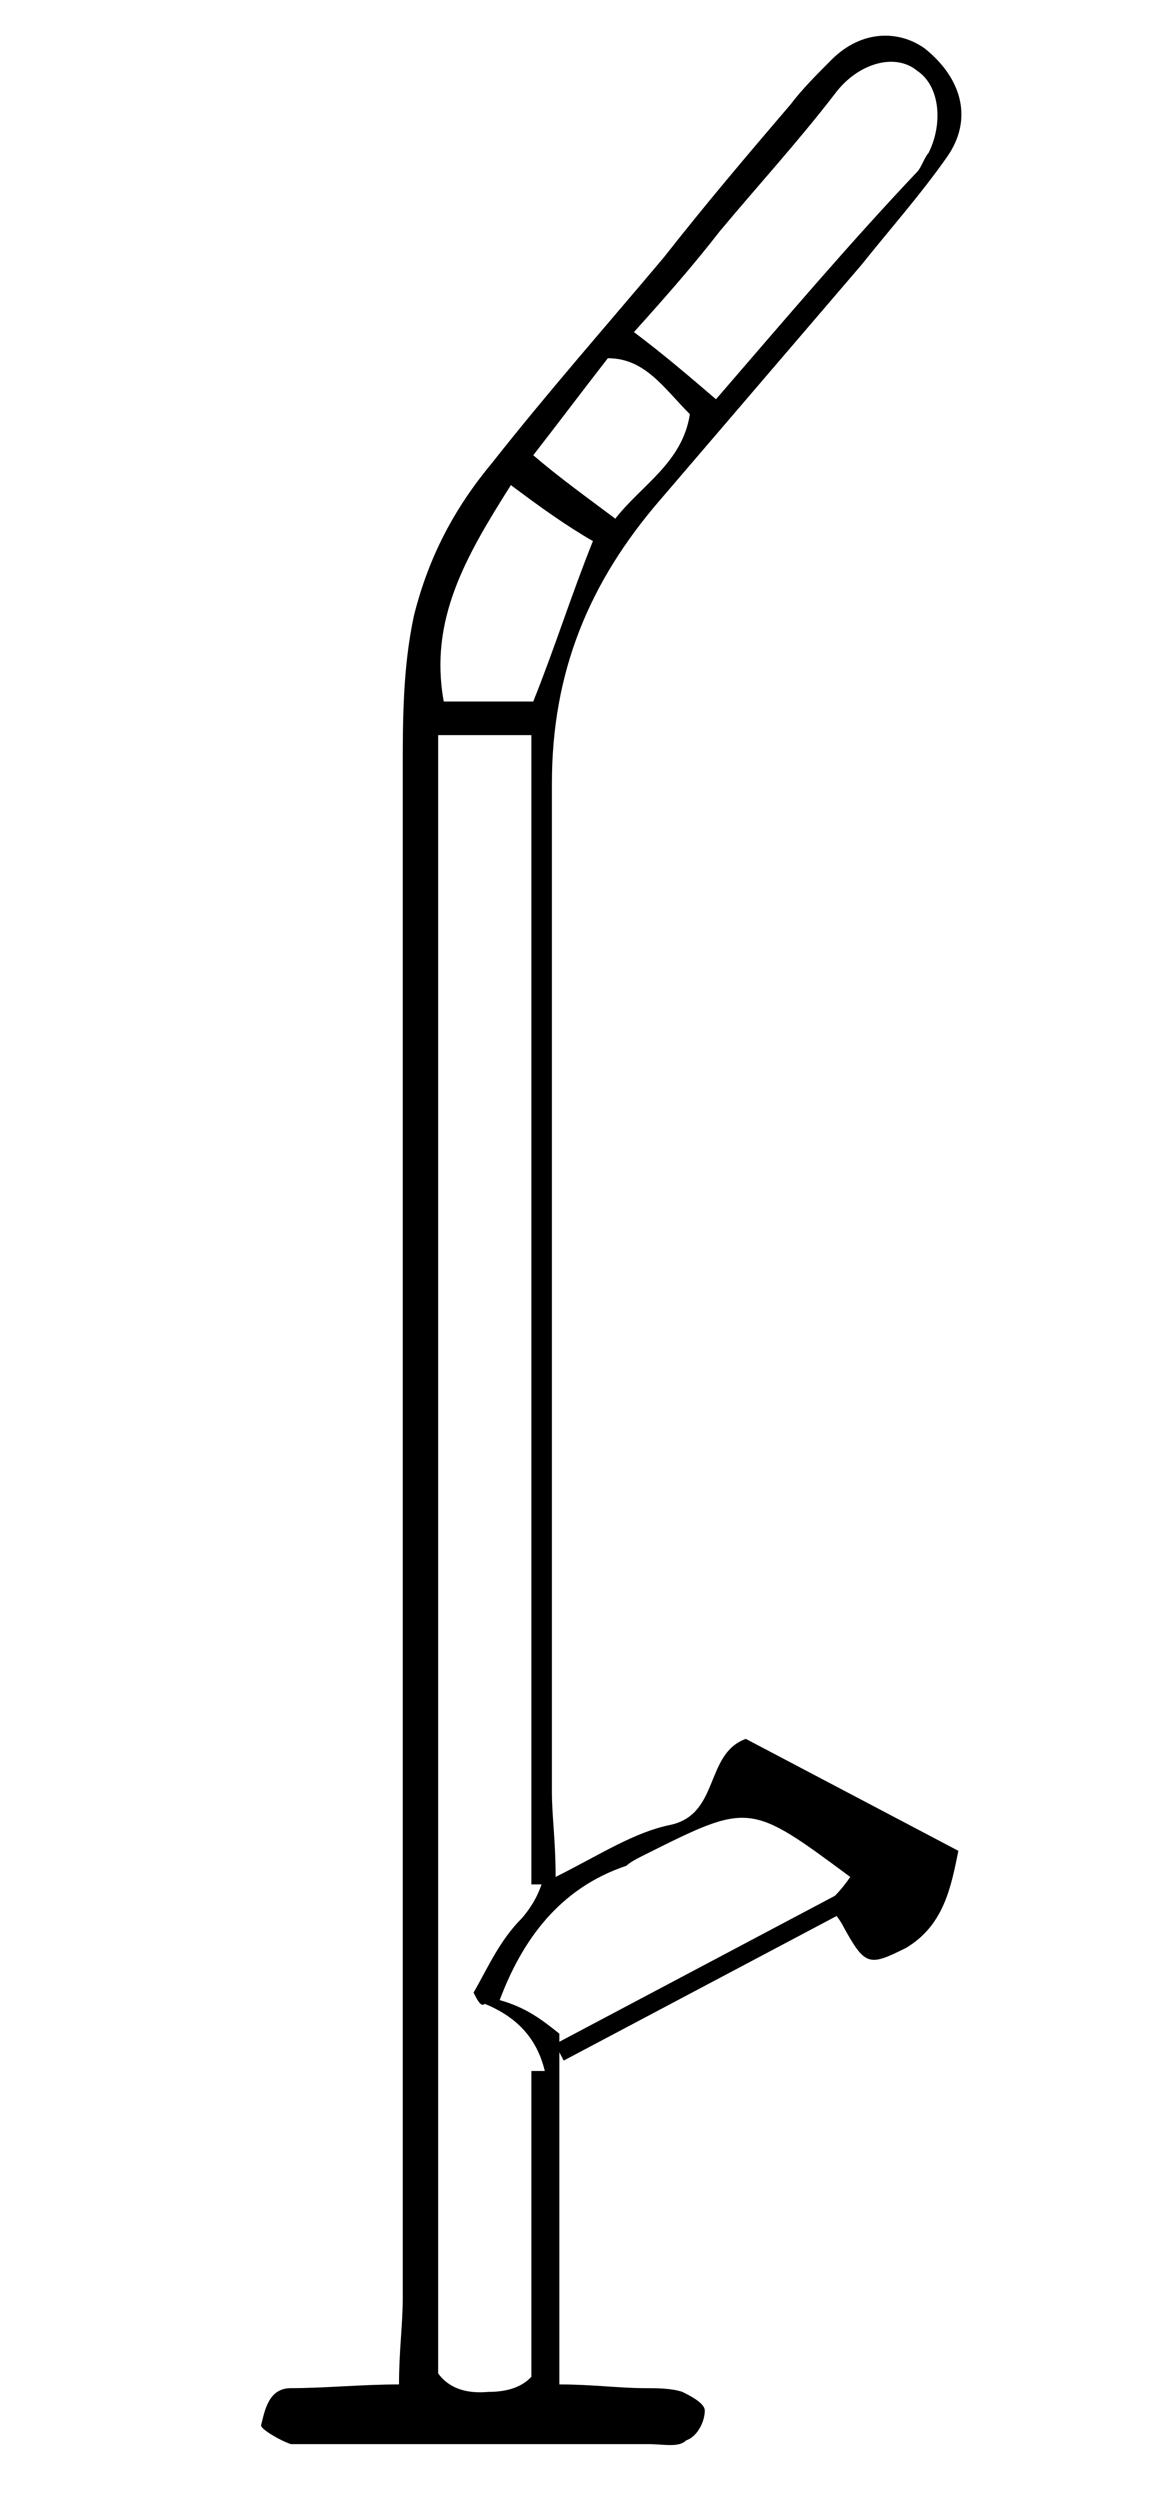
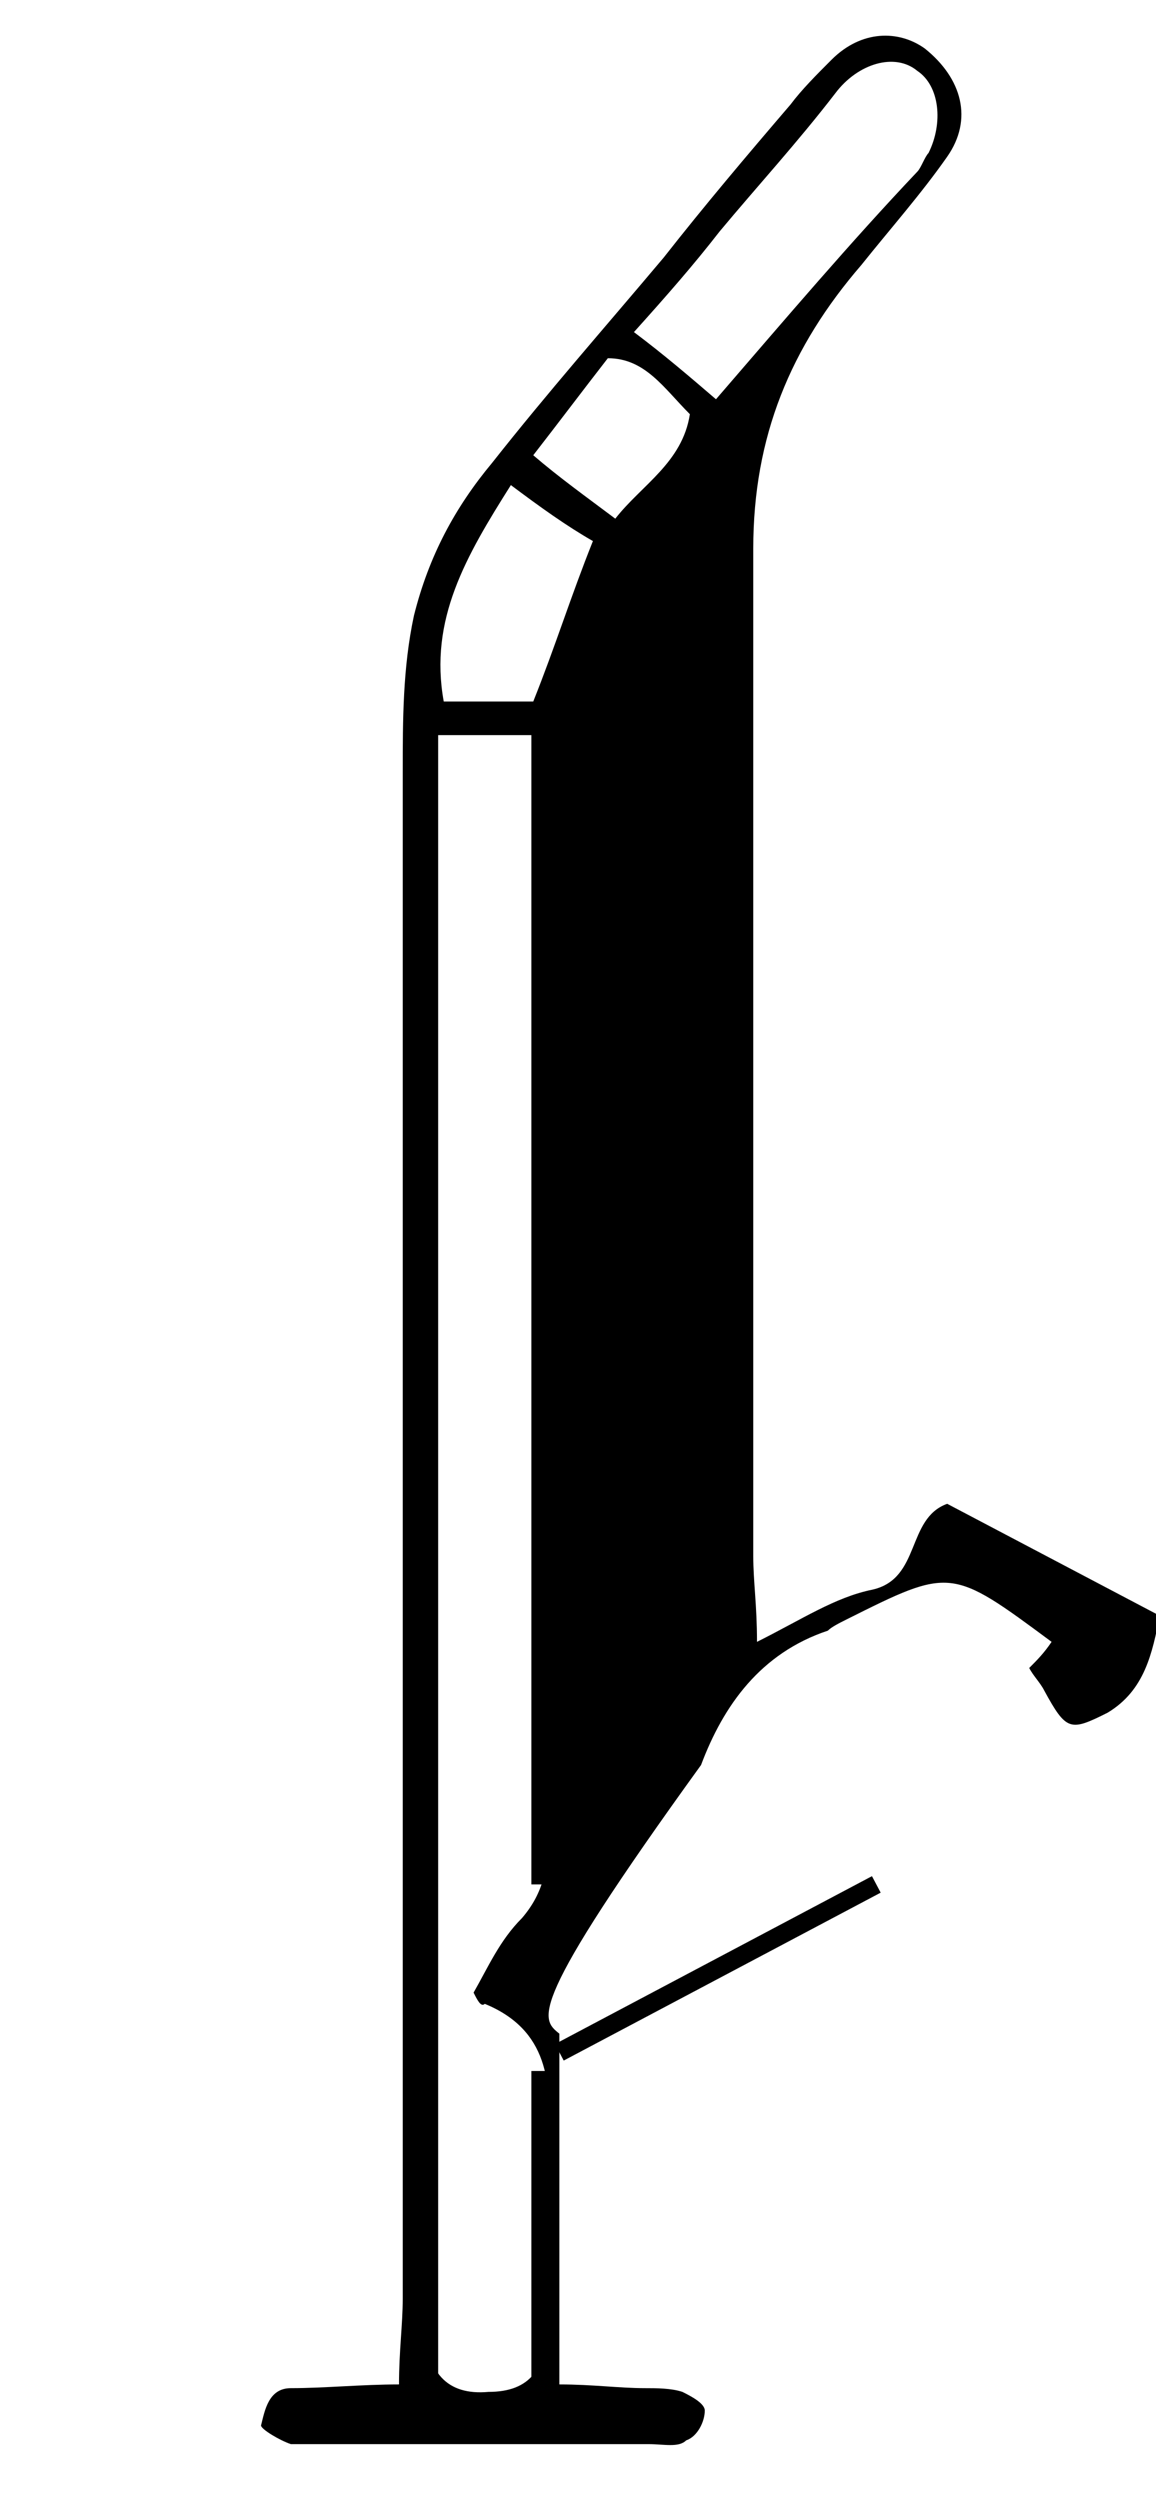
<svg xmlns="http://www.w3.org/2000/svg" version="1.1" id="Layer_1" x="0px" y="0px" width="31px" height="67px" viewBox="0 0 31 67" style="enable-background:new 0 0 31 67;" xml:space="preserve">
-   <path style="fill:none;stroke:#000000;stroke-width:0.709;stroke-linecap:round;stroke-linejoin:round;stroke-miterlimit:10;" d="  M-263.2,20.1L-263.2,20.1h0.1h0.1h0.1h0.2h0.1h0.1h0.2h0.2h0.1h0.2h0.2h0.2h0.2h0.1h0.2h0.2h0.1h0.2h0.1h0.1h0.1h0.1h0.1h0.1   M-263.2,14.2v0.1v0.1l0.1,0.1v0.1l0.1,0.1l0.1,0.1l0.2,0.1l0.1,0.1l0.1,0.1h0.2l0.2,0.1h0.1h0.2l0.2,0.1h0.2l0.2-0.1h0.1h0.2  l0.2-0.1h0.1l0.2-0.1l0.1-0.1l0.1-0.1l0.1-0.1l0.1-0.1l0.1-0.1v-0.1l0.1-0.1v-0.1 M-263.2,10.7v0.2V11l0.1,0.1v0.1l0.1,0.1l0.1,0.1  l0.2,0.1l0.1,0.1h0.1l0.2,0.1h0.2l0.1,0.1h0.2h0.2h0.2h0.2h0.1l0.2-0.1h0.2l0.1-0.1h0.2l0.1-0.1l0.1-0.1l0.1-0.1l0.1-0.1l0.1-0.1V11  l0.1-0.1v-0.2 M-252.3,2L-252.3,2v0.1v0.1v0.1v0.2v0.1v0.1v0.2v0.2v0.1v0.2v0.2v0.2V4v0.1v0.2v0.2v0.1v0.2v0.1V5v0.2v0.1v0.1   M-184.2,20.1L-184.2,20.1h0.1h0.1h0.1h0.1h0.2h0.1h0.2h0.1h0.2h0.2h0.2h0.1 M-182.5,20.1h0.2h0.2h0.2h0.2h0.1h0.2h0.1h0.1h0.2h0.1  h0.1 M-184.2,14.2L-184.2,14.2l0.1,0.1v0.2l0.1,0.1v0.1l0.1,0.1l0.1,0.1l0.2,0.1h0.1l0.2,0.1l0.1,0.1h0.2h0.2l0.2,0.1h0.1   M-182.5,15.3h0.2l0.2-0.1h0.2h0.2l0.1-0.1l0.2-0.1h0.1l0.1-0.1l0.2-0.1v-0.1l0.1-0.1l0.1-0.1v-0.2v-0.1 M-113,20.1L-113,20.1h0.2  h0.1h0.2h0.1h0.1h0.2h0.1h0.2h0.2h0.2h0.1 M-111.3,20.1h0.2h0.2h0.2h0.2h0.1h0.2h0.1h0.1h0.2h0.1h0.1h0.1 M-113,14.2L-113,14.2  l0.1,0.1v0.2l0.1,0.1v0.1l0.1,0.1l0.2,0.1l0.1,0.1h0.1l0.2,0.1l0.1,0.1h0.2h0.2l0.2,0.1h0.1 M-111.3,15.3h0.2l0.2-0.1h0.2h0.2  l0.1-0.1l0.2-0.1h0.1l0.1-0.1l0.2-0.1l0.1-0.1v-0.1l0.1-0.1v-0.2v-0.1h0.1 M-30.5,20.1L-30.5,20.1h-0.1h-0.1h-0.1H-31h-0.1h-0.1  h-0.2h-0.2h-0.1h-0.2h-0.2h-0.2h-0.2h-0.1h-0.2H-33h-0.1h-0.2h-0.1h-0.1h-0.1h-0.1h-0.1h-0.1 M-30.5,14.2v0.1v0.1l-0.1,0.1v0.1  l-0.1,0.1l-0.1,0.1l-0.2,0.1l-0.1,0.1l-0.1,0.1h-0.2l-0.2,0.1h-0.1h-0.2l-0.2,0.1h-0.2l-0.2-0.1h-0.1h-0.2l-0.2-0.1h-0.1l-0.2-0.1  l-0.1-0.1l-0.1-0.1l-0.1-0.1l-0.1-0.1l-0.1-0.1l-0.1-0.1v-0.1v-0.1 M-30.5,10.7v0.2V11l-0.1,0.1v0.1l-0.1,0.1l-0.1,0.1l-0.2,0.1  l-0.1,0.1h-0.1l-0.2,0.1h-0.2l-0.1,0.1h-0.2h-0.2h-0.2h-0.2h-0.1l-0.2-0.1H-33l-0.1-0.1h-0.2l-0.1-0.1l-0.1-0.1l-0.1-0.1l-0.1-0.1  l-0.1-0.1l-0.1-0.1v-0.1v-0.2 M-41.4,2L-41.4,2v0.1v0.1v0.1v0.2v0.1v0.1v0.2v0.2v0.1v0.2v0.2v0.2V4v0.1v0.2v0.2v0.1v0.2v0.1V5v0.2  v0.1v0.1 M-250.3,5.3L-250.3,5.3 M-114.6,5.3L-114.6,5.3 M-179.1,5.3L-179.1,5.3 M-185.8,5.3L-185.8,5.3 M-43.6,3.9L-43.6,3.9  l-0.1-0.1 M-250.1,3.8v0.1 M-107.3,2.3L-107.3,2.3 M-107.3,2.4L-107.3,2.4 M-107.3,2.4L-107.3,2.4 M-107.3,5L-107.3,5 M-107.3,5.1  L-107.3,5.1 M-107.3,5.1L-107.3,5.1 M-186.5,2.4L-186.5,2.4 M-186.5,2.4L-186.5,2.4 M-186.5,2.3L-186.5,2.3 M-186.4,5L-186.4,5   M-186.4,5.1L-186.4,5.1 M-186.4,5.1L-186.4,5.1 M-115.2,2.4L-115.2,2.4 M-115.2,2.4L-115.2,2.4 M-115.2,2.3L-115.2,2.3 M-115.2,5  L-115.2,5 M-115.2,5.1L-115.2,5.1 M-115.2,5.1L-115.2,5.1 M-250.3,3.8l0.1,0.1h0.1h0.1V3.8 M-250,3.7V3.6 M-249.9,4l0.1-0.1V3.8V3.7  V3.6l-0.1-0.1l-0.1-0.1h-0.1h-0.1h-0.1l-0.2,0.1v0.1v0.1v0.1v0.1l0.1,0.1h0.1l0.2,0.1L-249.9,4L-249.9,4 M-250.6,5.4L-250.6,5.4   M-250.6,5.4L-250.6,5.4l0.1-0.1h0.1h0.1 M-250.3,5.3h0.6 M-249.7,2L-249.7,2v0.1v0.1v0.2v0.1v0.1v0.2v0.1v0.2v0.2v0.1v0.2v0.2V4  v0.2v0.2v0.1v0.2v0.1V5v0.1v0.1v0.1 M-113,54.6l0.1,0.1v0.1v0.1l0.1,0.1l0.1,0.1l0.1,0.1h0.1l0.1,0.1l0.1,0.1l0.2,0.1h0.1h0.2  l0.1,0.1h0.2h0.2h0.1h0.2h0.2l0.1-0.1h0.2h0.1l0.2-0.1l0.1-0.1l0.1-0.1h0.1l0.1-0.1l0.1-0.1l0.1-0.1v-0.1v-0.1l0.1-0.1 M-33.9,54.6  v0.1v0.1l0.1,0.1V55l0.1,0.1l0.1,0.1h0.1l0.1,0.1l0.2,0.1l0.1,0.1h0.2h0.1l0.2,0.1h0.2h0.1h0.2h0.2h0.1l0.2-0.1h0.2h0.1l0.1-0.1  l0.2-0.1l0.1-0.1h0.1l0.1-0.1l0.1-0.1v-0.1l0.1-0.1v-0.1v-0.1 M-184.2,54.6l0.1,0.1v0.1v0.1l0.1,0.1l0.1,0.1v0.1h0.2l0.1,0.1  l0.1,0.1l0.1,0.1h0.2h0.2l0.1,0.1h0.2h0.2h0.1h0.2h0.2l0.1-0.1h0.2h0.1l0.2-0.1l0.1-0.1l0.1-0.1h0.1l0.1-0.1l0.1-0.1l0.1-0.1v-0.1  v-0.1v-0.1 M-263.2,54.6v0.1v0.1l0.1,0.1V55l0.1,0.1l0.1,0.1h0.1l0.1,0.1l0.1,0.1l0.2,0.1h0.1h0.2l0.2,0.1h0.1h0.2h0.2h0.1h0.2  l0.2-0.1h0.1h0.2l0.1-0.1l0.2-0.1l0.1-0.1h0.1l0.1-0.1V55l0.1-0.1l0.1-0.1v-0.1v-0.1 M-37.9,66.1L-37.9,66.1L-37.9,66.1h0.2h0.1h0.2  h0.1h0.1h0.2h0.2h0.2h0.2h0.3h0.2h0.3h0.2h0.3h0.3h0.3h0.3h0.4h0.3h0.3h0.3h0.4h0.3 M-32.2,66.1h0.3h0.4h0.3h0.3h0.4h0.3h0.3h0.3  h0.3h0.3h0.2h0.3h0.3h0.2h0.2h0.2h0.2h0.2h0.1h0.2h0.1h0.1h0.1h0.1 M-37.9,65.6L-37.9,65.6L-37.9,65.6h0.2h0.1h0.2h0.1h0.1h0.2h0.2  h0.2h0.2h0.3h0.2h0.3h0.2h0.3h0.3h0.3h0.3h0.4h0.3h0.3h0.3h0.4h0.3 M-32.2,65.6h0.3h0.4h0.3h0.3h0.4h0.3h0.3h0.3h0.3h0.3h0.2h0.3  h0.3h0.2h0.2h0.2h0.2h0.2h0.1h0.2h0.1h0.1h0.1h0.1 M-176.8,65.6L-176.8,65.6h-0.1h-0.1h-0.1h-0.1h-0.1h-0.2h-0.2h-0.2h-0.2h-0.2  h-0.2h-0.3h-0.2h-0.3h-0.3h-0.3h-0.3h-0.3h-0.3h-0.3h-0.4h-0.3h-0.3h-0.4 M-182.5,65.6h-0.3h-0.3h-0.4h-0.3h-0.3h-0.3h-0.3h-0.3  h-0.3h-0.3h-0.3h-0.3h-0.2h-0.2h-0.3h-0.2h-0.2h-0.1h-0.2h-0.1h-0.1h-0.1h-0.1h-0.1 M-176.8,66.1L-176.8,66.1h-0.1h-0.1h-0.1h-0.1  h-0.1h-0.2h-0.2h-0.2h-0.2h-0.2h-0.2h-0.3h-0.2h-0.3h-0.3h-0.3h-0.3h-0.3h-0.3h-0.3h-0.4h-0.3h-0.3h-0.4 M-182.5,66.1h-0.3h-0.3  h-0.4h-0.3h-0.3h-0.3h-0.3h-0.3h-0.3h-0.3h-0.3h-0.3h-0.2h-0.2h-0.3h-0.2h-0.2h-0.1h-0.2h-0.1h-0.1h-0.1h-0.1h-0.1 M-105.6,65.6  L-105.6,65.6L-105.6,65.6h-0.2h-0.1h-0.1h-0.1h-0.2h-0.2h-0.1h-0.2h-0.3h-0.2h-0.2h-0.3h-0.3h-0.3h-0.3h-0.3h-0.3h-0.3h-0.3h-0.3  h-0.4h-0.3h-0.4 M-111.3,65.6h-0.3h-0.3h-0.4h-0.3h-0.3h-0.3h-0.3h-0.3h-0.3h-0.3h-0.3h-0.3h-0.2h-0.2h-0.3h-0.2h-0.1h-0.2h-0.2  h-0.1h-0.1h-0.1h-0.1h-0.1 M-105.6,66.1L-105.6,66.1L-105.6,66.1h-0.2h-0.1h-0.1h-0.1h-0.2h-0.2h-0.1h-0.2h-0.3h-0.2h-0.2h-0.3h-0.3  h-0.3h-0.3h-0.3h-0.3h-0.3h-0.3h-0.3h-0.4h-0.3h-0.4 M-111.3,66.1h-0.3h-0.3h-0.4h-0.3h-0.3h-0.3h-0.3h-0.3h-0.3h-0.3h-0.3h-0.3  h-0.2h-0.2h-0.3h-0.2h-0.1h-0.2h-0.2h-0.1h-0.1h-0.1h-0.1h-0.1 M-255.8,65.6L-255.8,65.6h-0.1h-0.1h-0.1h-0.2h-0.1h-0.2h-0.1h-0.2  h-0.2h-0.2h-0.3h-0.2h-0.3h-0.2h-0.3h-0.3h-0.3h-0.3h-0.4h-0.3h-0.3h-0.3h-0.4h-0.3 M-261.5,65.6h-0.4h-0.3h-0.3h-0.3h-0.4h-0.3  h-0.3h-0.3h-0.3h-0.3h-0.3h-0.2h-0.3h-0.2h-0.2h-0.2h-0.2h-0.2h-0.1h-0.2h-0.1h-0.1h-0.1h-0.1 M-255.8,66.1L-255.8,66.1h-0.1h-0.1  h-0.1h-0.2h-0.1h-0.2h-0.1h-0.2h-0.2h-0.2h-0.3h-0.2h-0.3h-0.2h-0.3h-0.3h-0.3h-0.3h-0.4h-0.3h-0.3h-0.3h-0.4h-0.3 M-261.5,66.1  h-0.4h-0.3h-0.3h-0.3h-0.4h-0.3h-0.3h-0.3h-0.3h-0.3h-0.3h-0.2h-0.3h-0.2h-0.2h-0.2h-0.2h-0.2h-0.1h-0.2h-0.1h-0.1h-0.1h-0.1   M-262.9,51.7h4.5 M-263.5,51.4v-0.5 M-262.9,51.7h-0.1h-0.1h-0.1l-0.1-0.1h-0.1l-0.1-0.1v-0.1 M-262.9,51.2v0.5 M-258.4,51.7v-0.5   M-257.8,51.4L-257.8,51.4L-257.8,51.4l-0.1,0.2h-0.1l-0.1,0.1h-0.1h-0.1h-0.1 M-257.8,50.9v0.5 M-259,50.8h0.1h0.1h0.1l0.1-0.1  v-0.1h-0.1l-0.1-0.1h-0.1h-0.1h-0.1h-0.1v0.1h-0.1v0.1v0.1h0.1h0.1H-259 M-259,48.7h0.1h0.1h0.1v-0.1h0.1v-0.1h-0.1v-0.1h-0.1h-0.1  h-0.1h-0.1h-0.1l-0.1,0.1v0.1l0.1,0.1h0.1H-259 M-257.8,50.9v-2.6 M-257.8,48.3v-0.1h-0.1v-0.1h-0.1h-0.1l-0.1-0.1h-0.1h-0.1   M-258.4,48h-4.5 M-262.9,48h-0.1h-0.1l-0.1,0.1h-0.1h-0.1l-0.1,0.1v0.1 M-263.5,48.3v2.6 M-263.5,50.9L-263.5,50.9l0.1,0.2h0.1  l0.1,0.1h0.1h0.1h0.1 M-262.9,51.2h4.5 M-258.4,51.2L-258.4,51.2h0.2h0.1l0.1-0.1h0.1V51h0.1v-0.1 M-35.9,51.4v-0.5 M-35.3,51.7  L-35.3,51.7h-0.2h-0.1l-0.1-0.1h-0.1v-0.1h-0.1v-0.1 M-30.2,51.4L-30.2,51.4l-0.1,0.1v0.1h-0.1l-0.1,0.1h-0.1h-0.1h-0.1 M-30.2,50.9  v0.5 M-35.3,51.2v0.5 M-35.3,51.7h4.5 M-30.8,51.7v-0.5 M-34.7,48.4h-0.1h-0.1H-35v0.1h-0.1v0.1h0.1l0.1,0.1h0.1h0.1h0.1h0.1v-0.1  h0.1v-0.1h-0.1v-0.1h-0.1H-34.7 M-34.7,50.5h-0.1h-0.1l-0.1,0.1h-0.1v0.1l0.1,0.1h0.1h0.1h0.1h0.1h0.1l0.1-0.1v-0.1h-0.1l-0.1-0.1  H-34.7 M-35.9,48.3v2.6 M-35.9,50.9L-35.9,50.9L-35.9,50.9l0.1,0.2h0.1l0.1,0.1h0.1h0.1h0.1 M-35.3,51.2h4.5 M-30.8,51.2h0.1h0.1  h0.1l0.1-0.1h0.1V51h0.1v-0.1 M-30.2,50.9v-2.6 M-30.2,48.3v-0.1h-0.1v-0.1h-0.1h-0.1l-0.1-0.1h-0.1h-0.1 M-30.8,48h-4.5 M-35.3,48  L-35.3,48h-0.2l-0.1,0.1h-0.1h-0.1v0.1h-0.1v0.1 M-183.9,5.4h0.1h0.1h0.1h0.1l0.1-0.1h0.1h0.1l0.1-0.1h0.1l0.1-0.1h0.1V5h0.2  l0.1-0.1 M-182.5,4.9L-182.5,4.9l0.2,0.1h0.1h0.1l0.1,0.1l0.1,0.1h0.1l0.1,0.1h0.1h0.1l0.1,0.1h0.1h0.1h0.1 M-112.6,5.4L-112.6,5.4  h0.1h0.1h0.1l0.1-0.1h0.1h0.1l0.1-0.1h0.1l0.1-0.1h0.1V5h0.2l0.1-0.1 M-111.3,4.9h0.1l0.1,0.1h0.1h0.1l0.1,0.1l0.1,0.1h0.1l0.1,0.1  h0.1h0.1l0.1,0.1h0.1h0.1h0.1 M-179,3.9V3.8h-0.1 M-179.1,3.8l0.1,0.1 M-186.4,2L-186.4,2v0.1v0.1v0.2v0.1v0.1v0.2v0.1v0.2v0.2v0.1  v0.2v0.2V4v0.2v0.2v0.1v0.2v0.1V5v0.1v0.1v0.1 M-179.2,4L-179.2,4l-0.1-0.2V3.7V3.6l0.1-0.1l0.1-0.1h0.1h0.2h0.1l0.1,0.1l0.1,0.1  v0.1v0.1l-0.1,0.1l-0.1,0.1h-0.1l-0.1,0.1l-0.2-0.1L-179.2,4 M-186.3,4L-186.3,4l-0.1-0.2V3.7V3.6l0.1-0.1l0.1-0.1h0.1h0.2h0.1  l0.1,0.1l0.1,0.1v0.1v0.1l-0.1,0.1l-0.1,0.1h-0.1l-0.1,0.1L-186.3,4L-186.3,4 M-178.5,2L-178.5,2v0.1v0.1v0.2v0.1v0.1v0.2v0.1v0.2  v0.2v0.1v0.2v0.2V4v0.2v0.2v0.1v0.2v0.1V5v0.1v0.1v0.1 M-179.4,5.4L-179.4,5.4 M-179.4,5.4L-179.4,5.4h0.1V5.3h0.1h0.1 M-179.1,5.3  h0.6 M-185.5,5.4L-185.5,5.4 M-185.8,5.3h-0.6 M-185.8,5.3L-185.8,5.3h0.2v0.1h0.1 M-114.7,3.8v0.1 M-114.7,3.9L-114.7,3.9l0.1-0.1   M-108,4L-108,4l-0.1-0.2V3.7V3.6l0.1-0.1l0.1-0.1h0.1h0.2h0.1l0.1,0.1l0.1,0.1v0.1v0.1l-0.1,0.1l-0.1,0.1h-0.1l-0.1,0.1L-108,4  L-108,4 M-115.1,4L-115.1,4l-0.1-0.2V3.7l0.1-0.1V3.5l0.1-0.1h0.1h0.2h0.1l0.1,0.1l0.1,0.1v0.1v0.1l-0.1,0.1l-0.1,0.1h-0.1l-0.1,0.1  l-0.1-0.1L-115.1,4 M-107.3,2L-107.3,2v0.1v0.1v0.2v0.1v0.1v0.2v0.1v0.2v0.2v0.1v0.2v0.2V4v0.2v0.2v0.1v0.2v0.1V5v0.1v0.1v0.1   M-108.2,5.4L-108.2,5.4 M-108.2,5.4L-108.2,5.4L-108.2,5.4l0.1-0.1h0.1h0.1 M-107.9,5.3h0.6 M-114.3,5.4L-114.3,5.4 M-115.2,2  L-115.2,2v0.1v0.1v0.2v0.1v0.1v0.2v0.1v0.2v0.2v0.1v0.2v0.2V4v0.2v0.2v0.1v0.2v0.1V5v0.1v0.1v0.1 M-114.6,5.3h-0.6 M-114.6,5.3h0.1  h0.1v0.1h0.1 M-114.4,51.7h6.3 M-108.1,51.7v-0.5 M-107.6,51.4L-107.6,51.4l-0.1,0.2l-0.1,0.1h-0.1h-0.1h-0.1 M-107.6,50.9v0.5   M-114.9,51.4v-0.5 M-114.4,51.7L-114.4,51.7h-0.2h-0.1l-0.1-0.1l-0.1-0.1v-0.1 M-114.4,51.2v0.5 M-109,50.8L-109,50.8h0.2h0.1v-0.1  h0.1v-0.1h-0.1l-0.1-0.1h-0.1h-0.1h-0.1h-0.1v0.1h-0.1v0.1v0.1h0.1h0.1H-109 M-109,48.7L-109,48.7h0.2h0.1v-0.1h0.1v-0.1h-0.1v-0.1  h-0.1h-0.1h-0.1h-0.1h-0.1l-0.1,0.1v0.1l0.1,0.1h0.1H-109 M-113.5,50.8L-113.5,50.8h0.2h0.1v-0.1v-0.1h-0.1v-0.1h-0.1h-0.1h-0.1  h-0.1l-0.1,0.1h-0.1v0.1h0.1v0.1h0.1h0.1H-113.5 M-113.5,48.7L-113.5,48.7h0.2l0.1-0.1v-0.1l-0.1-0.1h-0.1h-0.1h-0.1h-0.1h-0.1v0.1  h-0.1v0.1h0.1v0.1h0.1h0.1H-113.5 M-108.1,48h-6.3 M-114.4,48L-114.4,48h-0.2l-0.1,0.1h-0.1l-0.1,0.1v0.1 M-114.9,48.3v2.6   M-114.9,50.9L-114.9,50.9l0.1,0.2l0.1,0.1h0.1h0.1h0.1 M-114.4,51.2h6.3 M-108.1,51.2h0.1h0.1h0.1l0.1-0.1l0.1-0.1v-0.1   M-107.6,50.9v-2.6 M-107.6,48.3v-0.1l-0.1-0.1h-0.1l-0.1-0.1h-0.1h-0.1 M-178.8,51.4L-178.8,51.4l-0.1,0.2l-0.1,0.1h-0.1h-0.1h-0.1   M-178.8,50.9v0.5 M-185.6,51.7h6.3 M-179.3,51.7v-0.5 M-186.1,51.4v-0.5 M-185.6,51.7h-0.1h-0.1h-0.1l-0.1-0.1l-0.1-0.1v-0.1   M-185.6,51.2v0.5 M-180.2,50.8h0.1h0.1h0.1v-0.1h0.1l-0.1-0.1l-0.1-0.1h-0.1h-0.1h-0.1h-0.1l-0.1,0.1v0.1v0.1h0.1H-180.2  L-180.2,50.8 M-180.2,48.7h0.1h0.1l0.1-0.1h0.1l-0.1-0.1v-0.1h-0.1h-0.1h-0.1h-0.1h-0.1h-0.1v0.1v0.1l0.1,0.1H-180.2L-180.2,48.7   M-184.7,50.8h0.1h0.1h0.1v-0.1v-0.1h-0.1v-0.1h-0.1h-0.1h-0.1h-0.1l-0.1,0.1h-0.1v0.1h0.1v0.1h0.1H-184.7L-184.7,50.8 M-184.7,48.7  h0.1h0.1l0.1-0.1v-0.1l-0.1-0.1h-0.1h-0.1h-0.1h-0.1h-0.1v0.1h-0.1v0.1h0.1v0.1h0.1H-184.7L-184.7,48.7 M-179.3,48h-6.3 M-185.6,48  h-0.1h-0.1l-0.1,0.1h-0.1l-0.1,0.1v0.1 M-186.1,48.3v2.6 M-186.1,50.9L-186.1,50.9l0.1,0.2l0.1,0.1h0.1h0.1h0.1 M-185.6,51.2h6.3   M-179.3,51.2L-179.3,51.2h0.2h0.1l0.1-0.1l0.1-0.1v-0.1 M-178.8,50.9v-2.6 M-178.8,48.3v-0.1l-0.1-0.1h-0.1l-0.1-0.1h-0.1h-0.1   M-43.7,3.8L-43.7,3.8l0.1,0.1h0.1l0.1-0.1 M-43.7,3.6v0.1 M-43.3,4l0.1-0.1V3.8V3.7V3.6l-0.1-0.1l-0.1-0.1h-0.1h-0.1h-0.2l-0.1,0.1  v0.1v0.1v0.1v0.1l0.1,0.1h0.1l0.2,0.1L-43.3,4L-43.3,4 M-43.4,5.3H-44 M-43.4,5.3L-43.4,5.3h0.2l0.1,0.1 M-43.1,5.4L-43.1,5.4   M-44,5.3L-44,5.3V5.2V5.1V5V4.8V4.7V4.5V4.4V4.2V4V3.8V3.6V3.4V3.3V3.1V2.9V2.8V2.6V2.5V2.4V2.2V2.1V2 M-249.8,5.4L-249.8,5.4h-0.1  h-0.1h-0.1h-0.1h-0.1h-0.2 M-249.8,5.3h-0.5 M-249.7,5.4L-249.7,5.4V5.3 M-250.3,5.3h-0.1h-0.1l-0.1,0.1 M-115.2,5.3L-115.2,5.3   M-114.4,5.4L-114.4,5.4L-114.4,5.4h-0.2h-0.1h-0.1h-0.1h-0.2 M-115.1,5.4L-115.1,5.4L-115.1,5.4 M-114.3,5.4L-114.3,5.4   M-115.2,5.3h0.6 M-115.2,5.3v0.1 M-114.3,5.4L-114.3,5.4h-0.1V5.3h-0.1h-0.1 M-178.5,5.4L-178.5,5.4h-0.1h-0.1h-0.1h-0.2h-0.1h-0.1  h-0.1 M-178.5,5.3h-0.6 M-179.4,5.4L-179.4,5.4 M-178.5,5.4L-178.5,5.4V5.3 M-179.1,5.3h-0.1h-0.1l-0.1,0.1 M-186.4,5.3L-186.4,5.3   M-185.6,5.4L-185.6,5.4h-0.1h-0.1h-0.1h-0.1h-0.2h-0.1 M-186.3,5.4L-186.3,5.4h-0.1 M-185.5,5.4L-185.5,5.4 M-186.4,5.3h0.6   M-186.4,5.3v0.1 M-185.5,5.4L-185.5,5.4h-0.1V5.3h-0.1h-0.1 M-107.3,5.4L-107.3,5.4V5.3V5.2V5.1V4.9V4.8V4.7V4.5V4.3V4.2V4V3.8V3.6   M-107.3,3.6V3.4V3.3V3.1V2.9V2.8V2.6V2.5V2.4V2.2V2.1V2 M-44,5.4L-44,5.4V5.3V5.2V5.1V4.9V4.8V4.7V4.5V4.3V4.2V4V3.8V3.6 M-44,3.6  V3.4V3.3V3.1V2.9V2.8V2.6V2.5V2.4V2.2V2.1V2 M-178.5,5.4L-178.5,5.4V5.3V5.2V5.1V4.9V4.8V4.7V4.5V4.3V4.2V4V3.8V3.6 M-178.5,3.6V3.4  V3.3V3.1V2.9V2.8V2.6V2.5V2.4V2.2V2.1V2 M-115.2,5.4L-115.2,5.4V5.3V5.2V5.1V4.9V4.8V4.7V4.5V4.3V4.2V4V3.8V3.6 M-115.2,3.6V3.4V3.3  V3.1V2.9V2.8V2.6V2.5V2.4V2.2V2.1V2 M-249.8,5.4L-249.8,5.4V5.3V5.2V5.1V4.9V4.8V4.7V4.5V4.3V4.2V4V3.8V3.6 M-249.8,3.6V3.4V3.3V3.1  V2.9V2.8V2.6V2.5V2.4V2.2V2.1V2 M-186.5,5.4L-186.5,5.4V5.3V5.2V5.1V4.9V4.8V4.7V4.5V4.3V4.2V4V3.8V3.6 M-186.5,3.6V3.4V3.3V3.1V2.9  V2.8V2.6V2.5V2.4V2.2V2.1V2 M-43.5,3.9L-43.5,3.9h-0.1 M-179.1,3.8L-179.1,3.8h0.1v0.1 M-178.8,3.6L-178.8,3.6V3.5 M-179,3.9  L-179,3.9L-179,3.9h0.2l0.1-0.1V3.7V3.6V3.5 M-179,3.9l0.3-0.4 M-178.8,3.5h-0.1h-0.1h-0.1v0.1l-0.1,0.1l0.1,0.1v0.1 M-178.8,3.5  l-0.3,0.4 M-107.8,3.5L-107.8,3.5v0.1 M-107.6,3.9L-107.6,3.9V3.8h0.1 M-107.9,3.5l0.3,0.4 M-107.9,3.5v0.1v0.1v0.1v0.1h0.1h0.1h0.1   M-107.5,3.9l-0.3-0.4 M-107.5,3.9V3.8V3.7V3.6V3.5h-0.1h-0.1h-0.1 M-114.9,3.5L-114.9,3.5v0.1 M-114.7,3.9L-114.7,3.9V3.8h0.1   M-115,3.5l0.3,0.4 M-115,3.5v0.1v0.1v0.1v0.1h0.1h0.1h0.1 M-114.6,3.9l-0.3-0.4 M-114.6,3.9V3.8V3.7V3.6V3.5h-0.1h-0.1h-0.1   M-250,3.7L-250,3.7V3.6 M-250.4,3.6L-250.4,3.6v0.1 M-249.9,3.6V3.5h-0.1V3.4h-0.1h-0.1h-0.1v0.1h-0.1v0.1 M-249.9,3.6h-0.5   M-250.4,3.6l0.5,0.1 M-250.4,3.6v0.1l0.1,0.1l0.1,0.1h0.1V3.8h0.1V3.7h0.1 M-250.1,3.9L-250.1,3.9h-0.1 M-43.4,3.7l0.1-0.1h-0.1   M-43.7,3.6L-43.7,3.6v0.1 M-43.3,3.6h-0.5 M-43.3,3.6V3.5h-0.1V3.4h-0.1h-0.1h-0.1v0.1h-0.1v0.1 M-43.8,3.7l0.5-0.1 M-43.8,3.7h0.1  v0.1h0.1v0.1h0.1l0.1-0.1l0.1-0.1V3.6 M-186.2,3.8L-186.2,3.8h0.1v0.1 M-185.9,3.6L-185.9,3.6V3.5 M-186.1,3.9l0.3-0.4 M-186.1,3.9  L-186.1,3.9h0.1h0.1l0.1-0.1V3.7V3.6V3.5 M-185.9,3.5l-0.3,0.4 M-185.9,3.5L-185.9,3.5h-0.2h-0.1v0.1l-0.1,0.1l0.1,0.1v0.1   M-263.2,54.6v11 M-263.2,20.1V48 M-259.8,48V20.1 M-259.8,65.6v-11 M-259.8,20.1v-0.5v-0.4v-0.4v-0.4V18v-0.5v-0.4v-0.4v-0.4v-0.4  v-0.3v-0.4v-0.4v-0.3v-0.3 M-263.2,14.2v0.3v0.3v0.4v0.4v0.3v0.4v0.4v0.4v0.4V18v0.4v0.4v0.4v0.4v0.5 M-259.8,14.2v-3.5   M-263.2,10.7v3.5 M-259.8,10.7v-0.1v-0.2v-0.3l0.1-0.2l0.1-0.3V9.4l0.2-0.3l0.1-0.2l0.1-0.3l0.2-0.2l0.1-0.2l0.2-0.2l0.2-0.3  l0.2-0.2l0.2-0.2l0.3-0.2l0.2-0.1l0.3-0.2l0.2-0.2l0.3-0.1l0.3-0.2l0.3-0.1l0.3-0.2l0.4-0.1l0.3-0.1l0.3-0.1l0.4-0.1h0.3l0.4-0.1  h0.3l0.4-0.1h0.4h0.3h0.1 M-252.3,2h-0.3h-0.4h-0.5l-0.4,0.1h-0.4l-0.5,0.1l-0.4,0.1l-0.4,0.1l-0.5,0.1l-0.4,0.1l-0.4,0.2l-0.4,0.1  l-0.4,0.2l-0.4,0.2l-0.3,0.2l-0.4,0.2l-0.4,0.2l-0.3,0.2l-0.3,0.3l-0.4,0.2l-0.3,0.3l-0.2,0.3l-0.3,0.3l-0.3,0.3l-0.2,0.3l-0.3,0.3  l-0.2,0.3l-0.2,0.3l-0.2,0.3l-0.1,0.4l-0.2,0.3l-0.1,0.3l-0.1,0.4L-263,9l-0.1,0.4v0.3l-0.1,0.4v0.4v0.2 M-252.3,5.4h1.7 M-249.7,2  h-2.6 M-113,51.7v2.9 M-109.5,54.6v-2.9 M-33.9,51.7v2.9 M-30.5,54.6v-2.9 M-184.2,51.7v2.9 M-180.8,54.6v-2.9 M-263.2,51.7v2.9   M-259.8,54.6v-2.9 M-26.5,66.1v-0.5 M-37.9,65.6v0.5 M-188.1,65.6v0.5 M-176.8,66.1v-0.5 M-116.9,65.6v0.5 M-105.6,66.1v-0.5   M-267.2,65.6v0.5 M-255.8,66.1v-0.5 M-184.2,54.6v11 M-184.2,20.1V48 M-180.8,48V20.1 M-180.8,65.6v-11 M-180.8,20.1v-0.5v-0.4  v-0.4v-0.4V18v-0.5v-0.4v-0.4v-0.4v-0.4v-0.3v-0.4v-0.4v-0.3v-0.3 M-184.2,14.2v0.3v0.3v0.4v0.4v0.3v0.4v0.4v0.4v0.4V18v0.4v0.4v0.4  v0.4v0.5 M-180.8,14.2V5.4 M-184.2,5.4v8.8 M-113,54.6v11 M-113,20.1V48 M-109.5,48V20.1 M-109.5,65.6v-11 M-109.5,20.1v-0.5v-0.4  v-0.4v-0.4V18v-0.5v-0.4v-0.4v-0.4v-0.4v-0.3v-0.4v-0.4v-0.3v-0.3 M-113,14.2v0.3v0.3v0.4v0.4v0.3v0.4v0.4v0.4v0.4V18v0.4v0.4v0.4  v0.4v0.5 M-109.5,14.2V5.4 M-113,5.4v8.8 M-178.5,2h-7.9 M-185.5,5.4h1.9 M-181.3,5.4h1.9 M-107.3,2h-7.9 M-114.3,5.4h1.9   M-110.1,5.4h1.9 M-33.9,54.6v11 M-33.9,20.1V48 M-30.5,48V20.1 M-30.5,65.6v-11 M-33.9,14.2v0.3v0.3v0.4v0.4v0.3v0.4v0.4v0.4v0.4  V18v0.4v0.4v0.4v0.4v0.5 M-30.5,20.1v-0.5v-0.4v-0.4v-0.4V18v-0.5v-0.4v-0.4v-0.4v-0.4v-0.3v-0.4v-0.4v-0.3v-0.3 M-30.5,14.2v-3.5   M-33.9,10.7v3.5 M-41.4,5.4h0.2h0.4h0.3l0.4,0.1h0.3l0.4,0.1l0.3,0.1l0.4,0.1l0.3,0.1l0.3,0.1l0.4,0.1l0.3,0.1l0.3,0.2l0.3,0.1  l0.2,0.2l0.3,0.1L-36,7l0.2,0.2l0.2,0.2l0.3,0.2l0.2,0.2L-35,8l0.2,0.2l0.2,0.3l0.1,0.2l0.1,0.2l0.2,0.3l0.1,0.2v0.2l0.1,0.3  l0.1,0.2v0.3v0.2v0.1 M-30.5,10.7v-0.2v-0.3l-0.1-0.4V9.5l-0.1-0.4l-0.1-0.3l-0.1-0.4L-31,8.1l-0.1-0.4l-0.2-0.3l-0.2-0.3l-0.2-0.3  l-0.2-0.4l-0.2-0.3l-0.3-0.3l-0.2-0.3l-0.3-0.2L-33.2,5l-0.3-0.3l-0.3-0.2l-0.3-0.3L-34.4,4l-0.4-0.2l-0.3-0.2l-0.4-0.2l-0.4-0.2  L-36.3,3l-0.4-0.2l-0.4-0.1l-0.4-0.1l-0.4-0.2l-0.4-0.1l-0.5-0.1h-0.4l-0.4-0.1h-0.5L-40.5,2H-41h-0.4 M-41.4,2H-44 M-43.1,5.4h1.7   M-250.6,5.4h0.1 M-115.2,5.4L-115.2,5.4 M-114.4,5.4h0.1 M-179.4,5.4h0.1 M-178.5,5.4L-178.5,5.4 M-186.4,5.4L-186.4,5.4   M-185.6,5.4h0.1 M-107.3,5.4H-44 M-44,2h-63.3 M-178.5,5.4h63.3 M-115.2,2h-63.3 M-249.8,5.4h63.3 M-186.5,2h-63.3" />
  <g>
    <g>
-       <path d="M15,54.5c0,3.1,0,6.1,0,9.4c0.9,0,1.6,0.1,2.3,0.1c0.3,0,0.7,0,1,0.1c0.2,0.1,0.6,0.3,0.6,0.5c0,0.3-0.2,0.7-0.5,0.8    c-0.2,0.2-0.6,0.1-1,0.1c-3,0-6,0-9,0c-0.2,0-0.4,0-0.6,0C7.5,65.4,7,65.1,7,65c0.1-0.4,0.2-1,0.8-1c0.9,0,1.9-0.1,2.9-0.1    c0-0.9,0.1-1.6,0.1-2.3c0-13.6,0-27.3,0-40.9c0-1.4,0-2.8,0.3-4.2c0.4-1.6,1.1-2.9,2.1-4.1c1.5-1.9,3-3.6,4.6-5.5    c1.1-1.4,2.2-2.7,3.4-4.1c0.3-0.4,0.7-0.8,1.1-1.2c0.8-0.8,1.8-0.8,2.5-0.3c1,0.8,1.3,1.9,0.6,2.9c-0.7,1-1.5,1.9-2.3,2.9    c-1.8,2.1-3.6,4.2-5.4,6.3c-1.9,2.2-2.9,4.6-2.9,7.6c0,9,0,18,0,27c0,0.7,0.1,1.3,0.1,2.3c1.2-0.6,2.1-1.2,3.1-1.4    c1.3-0.3,0.9-1.9,2-2.3c1.9,1,3.8,2,5.7,3c-0.2,1-0.4,2-1.4,2.6c-1,0.5-1.1,0.5-1.7-0.6c-0.1-0.2-0.3-0.4-0.4-0.6    c0.2-0.2,0.4-0.4,0.6-0.7c-2.7-2-2.7-2-5.5-0.6c-0.2,0.1-0.4,0.2-0.5,0.3c-1.8,0.6-2.8,2-3.4,3.6C14.1,53.8,14.5,54.1,15,54.5z     M12.7,53.4c0.4-0.7,0.7-1.4,1.3-2c0.6-0.7,0.7-1.4,0.7-2.3c0-9.3,0-18.7,0-28c0-0.5-0.1-0.9-0.2-1.4c-1.1,0-2,0-3.1,0    c0,0.8,0,1.4,0,2.1c0,13.3,0,26.6,0,39.8c0,0.2,0,0.4,0,0.6c0,1.4,0.6,2,1.7,1.9c1.1,0,1.6-0.6,1.6-2c0-1.6-0.1-3.1,0-4.7    c0.1-1.6,0-3-1.7-3.7C12.9,53.8,12.8,53.6,12.7,53.4z M19.2,10.7c1.9-2.2,3.6-4.2,5.4-6.1c0.1-0.1,0.2-0.4,0.3-0.5    c0.4-0.8,0.3-1.8-0.3-2.2C24,1.4,23,1.7,22.4,2.5c-1,1.3-2.1,2.5-3.1,3.7c-0.7,0.9-1.4,1.7-2.3,2.7C17.8,9.5,18.5,10.1,19.2,10.7z     M14.3,18.8c0.6-1.5,1-2.8,1.6-4.3c-0.7-0.4-1.4-0.9-2.2-1.5c-1.2,1.9-2.2,3.6-1.8,5.8C12.7,18.8,13.5,18.8,14.3,18.8z M16.5,13.9    c0.7-0.9,1.8-1.5,2-2.8c-0.7-0.7-1.2-1.5-2.2-1.5c-0.7,0.9-1.3,1.7-2,2.6C15,12.8,15.7,13.3,16.5,13.9z" />
+       <path d="M15,54.5c0,3.1,0,6.1,0,9.4c0.9,0,1.6,0.1,2.3,0.1c0.3,0,0.7,0,1,0.1c0.2,0.1,0.6,0.3,0.6,0.5c0,0.3-0.2,0.7-0.5,0.8    c-0.2,0.2-0.6,0.1-1,0.1c-3,0-6,0-9,0c-0.2,0-0.4,0-0.6,0C7.5,65.4,7,65.1,7,65c0.1-0.4,0.2-1,0.8-1c0.9,0,1.9-0.1,2.9-0.1    c0-0.9,0.1-1.6,0.1-2.3c0-13.6,0-27.3,0-40.9c0-1.4,0-2.8,0.3-4.2c0.4-1.6,1.1-2.9,2.1-4.1c1.5-1.9,3-3.6,4.6-5.5    c1.1-1.4,2.2-2.7,3.4-4.1c0.3-0.4,0.7-0.8,1.1-1.2c0.8-0.8,1.8-0.8,2.5-0.3c1,0.8,1.3,1.9,0.6,2.9c-0.7,1-1.5,1.9-2.3,2.9    c-1.9,2.2-2.9,4.6-2.9,7.6c0,9,0,18,0,27c0,0.7,0.1,1.3,0.1,2.3c1.2-0.6,2.1-1.2,3.1-1.4    c1.3-0.3,0.9-1.9,2-2.3c1.9,1,3.8,2,5.7,3c-0.2,1-0.4,2-1.4,2.6c-1,0.5-1.1,0.5-1.7-0.6c-0.1-0.2-0.3-0.4-0.4-0.6    c0.2-0.2,0.4-0.4,0.6-0.7c-2.7-2-2.7-2-5.5-0.6c-0.2,0.1-0.4,0.2-0.5,0.3c-1.8,0.6-2.8,2-3.4,3.6C14.1,53.8,14.5,54.1,15,54.5z     M12.7,53.4c0.4-0.7,0.7-1.4,1.3-2c0.6-0.7,0.7-1.4,0.7-2.3c0-9.3,0-18.7,0-28c0-0.5-0.1-0.9-0.2-1.4c-1.1,0-2,0-3.1,0    c0,0.8,0,1.4,0,2.1c0,13.3,0,26.6,0,39.8c0,0.2,0,0.4,0,0.6c0,1.4,0.6,2,1.7,1.9c1.1,0,1.6-0.6,1.6-2c0-1.6-0.1-3.1,0-4.7    c0.1-1.6,0-3-1.7-3.7C12.9,53.8,12.8,53.6,12.7,53.4z M19.2,10.7c1.9-2.2,3.6-4.2,5.4-6.1c0.1-0.1,0.2-0.4,0.3-0.5    c0.4-0.8,0.3-1.8-0.3-2.2C24,1.4,23,1.7,22.4,2.5c-1,1.3-2.1,2.5-3.1,3.7c-0.7,0.9-1.4,1.7-2.3,2.7C17.8,9.5,18.5,10.1,19.2,10.7z     M14.3,18.8c0.6-1.5,1-2.8,1.6-4.3c-0.7-0.4-1.4-0.9-2.2-1.5c-1.2,1.9-2.2,3.6-1.8,5.8C12.7,18.8,13.5,18.8,14.3,18.8z M16.5,13.9    c0.7-0.9,1.8-1.5,2-2.8c-0.7-0.7-1.2-1.5-2.2-1.5c-0.7,0.9-1.3,1.7-2,2.6C15,12.8,15.7,13.3,16.5,13.9z" />
    </g>
  </g>
  <line style="fill:none;stroke:#000000;stroke-width:0.5;stroke-miterlimit:10;" x1="15" y1="55" x2="23.5" y2="50.5" />
-   <line style="fill:none;" x1="15" y1="51" x2="20" y2="49" />
  <line style="fill:none;stroke:#000000;stroke-width:0.5;stroke-miterlimit:10;" x1="11.5" y1="19.5" x2="11.5" y2="64.5" />
  <line style="fill:none;stroke:#000000;stroke-width:0.5;stroke-miterlimit:10;" x1="14.5" y1="19.5" x2="14.5" y2="50.5" />
  <line style="fill:none;stroke:#000000;stroke-width:0.5;stroke-miterlimit:10;" x1="14.5" y1="55.5" x2="14.5" y2="64.5" />
</svg>